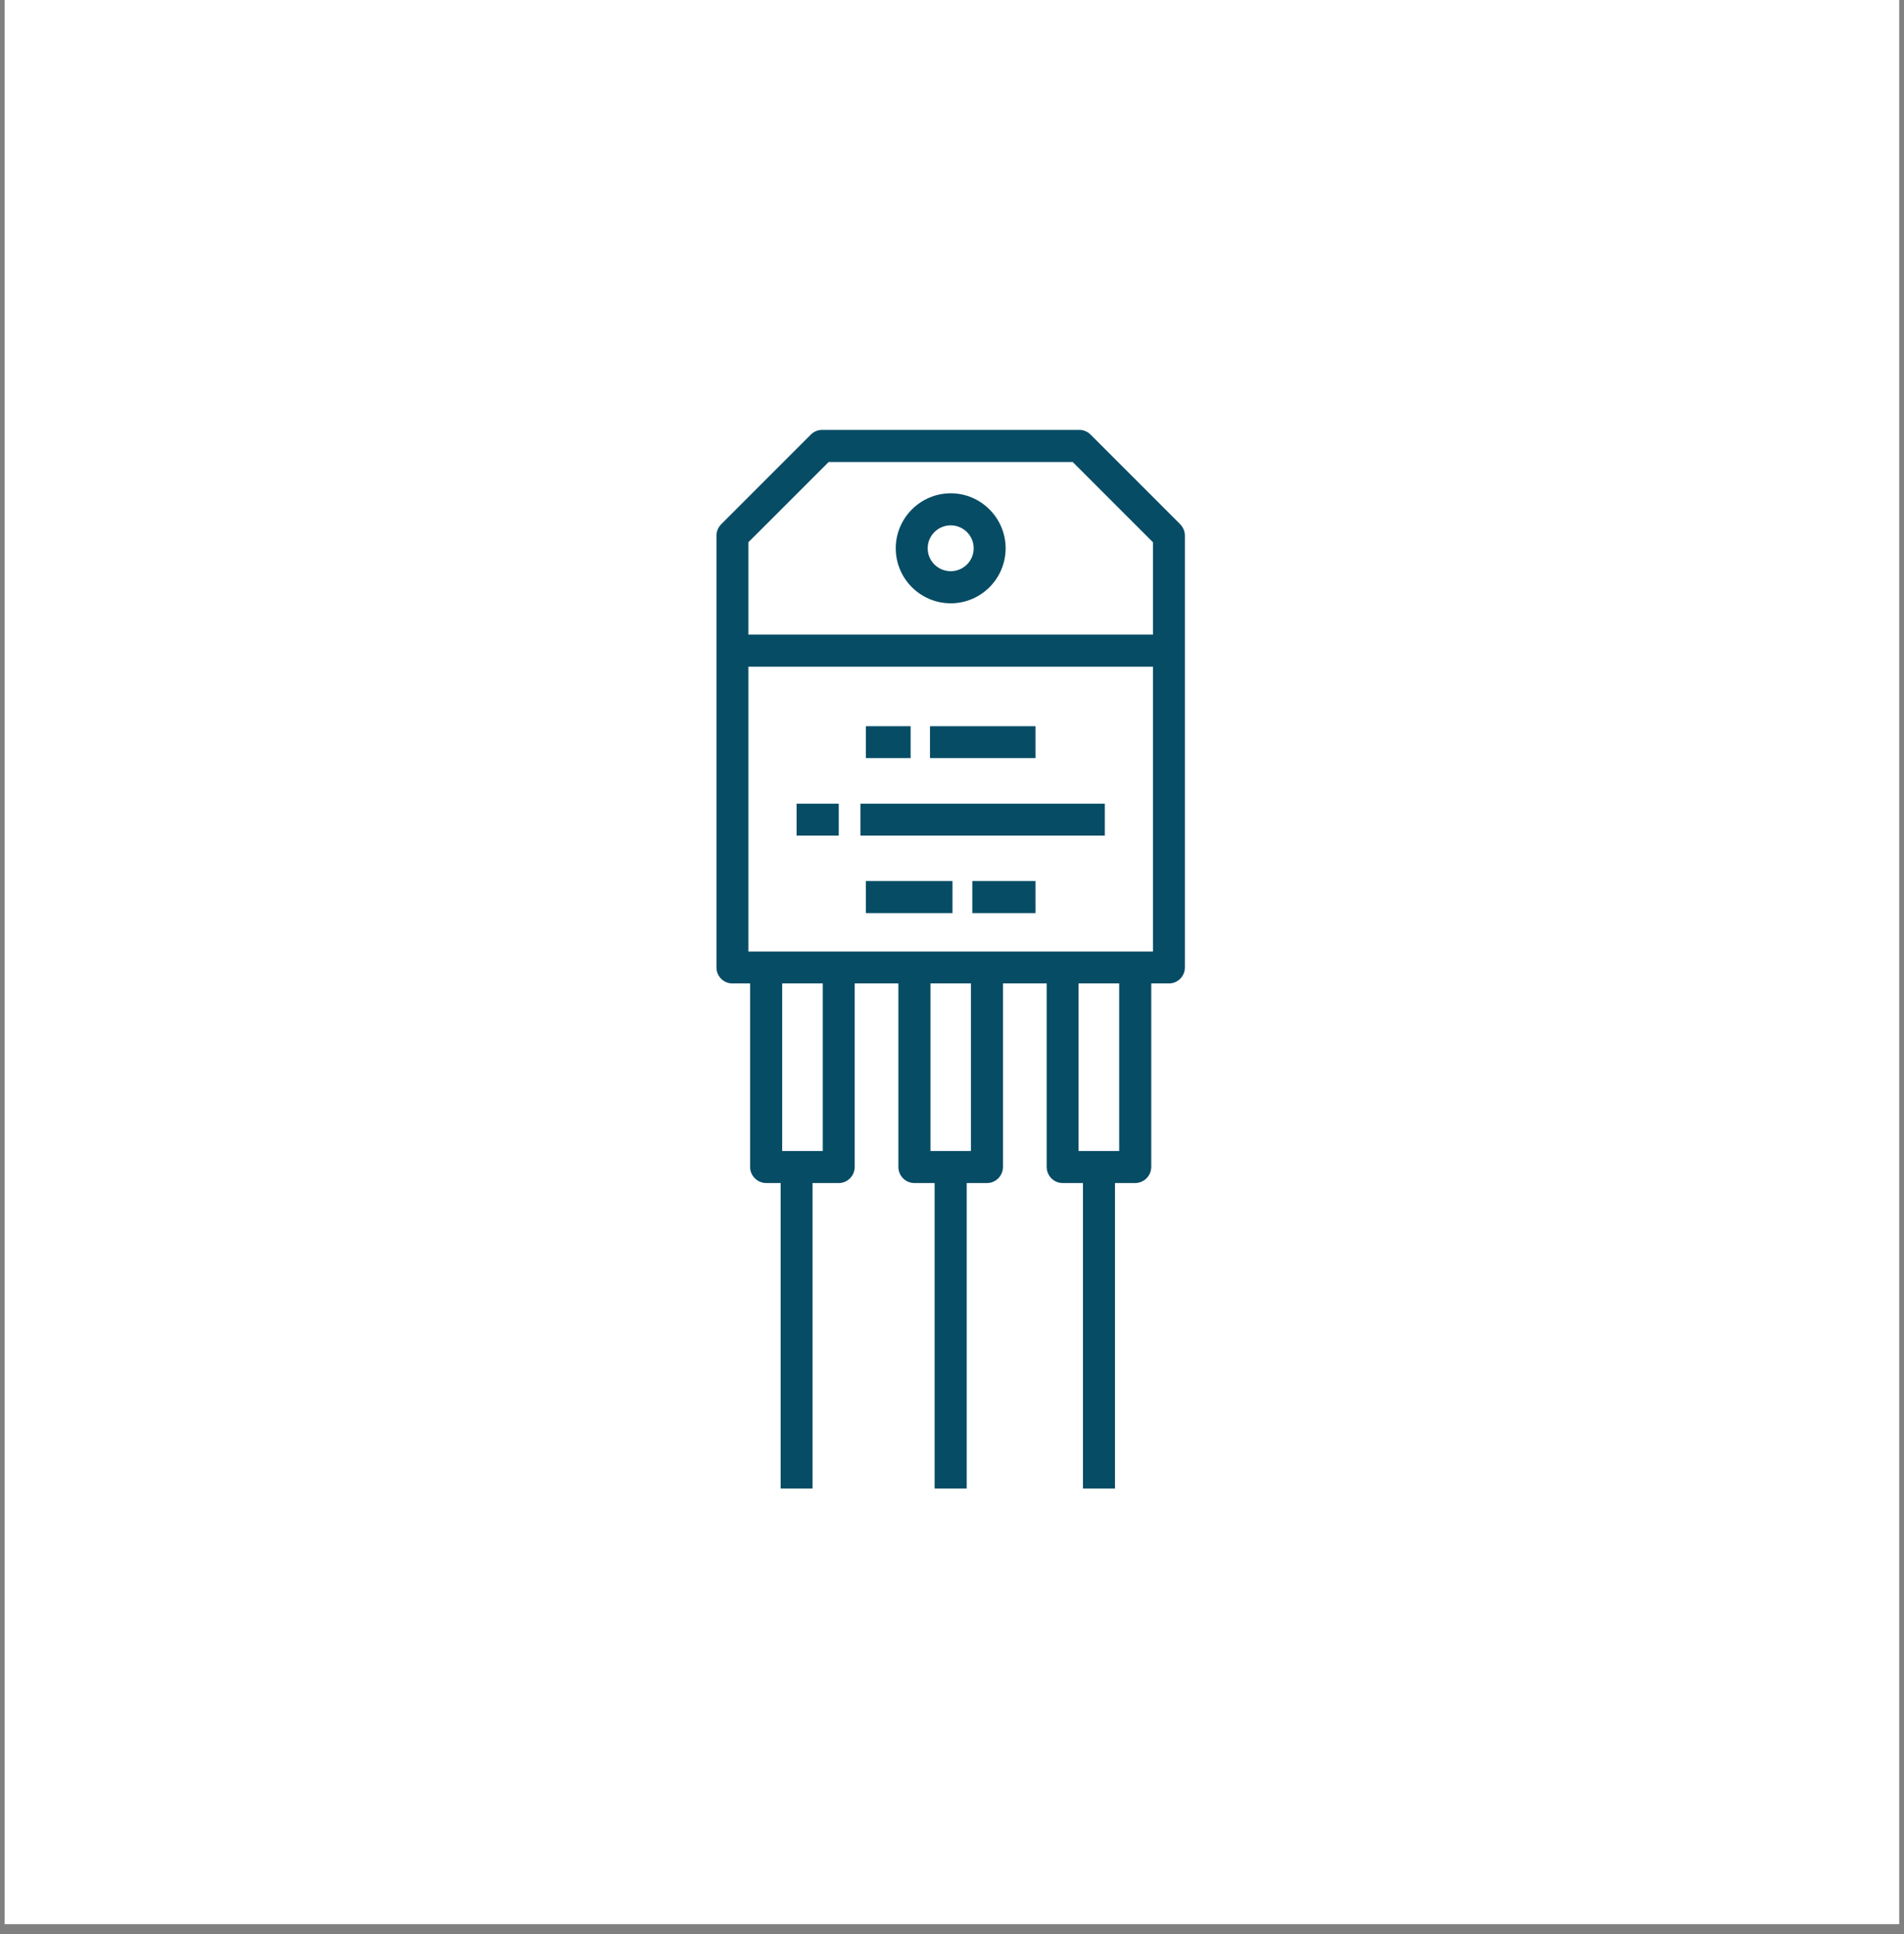
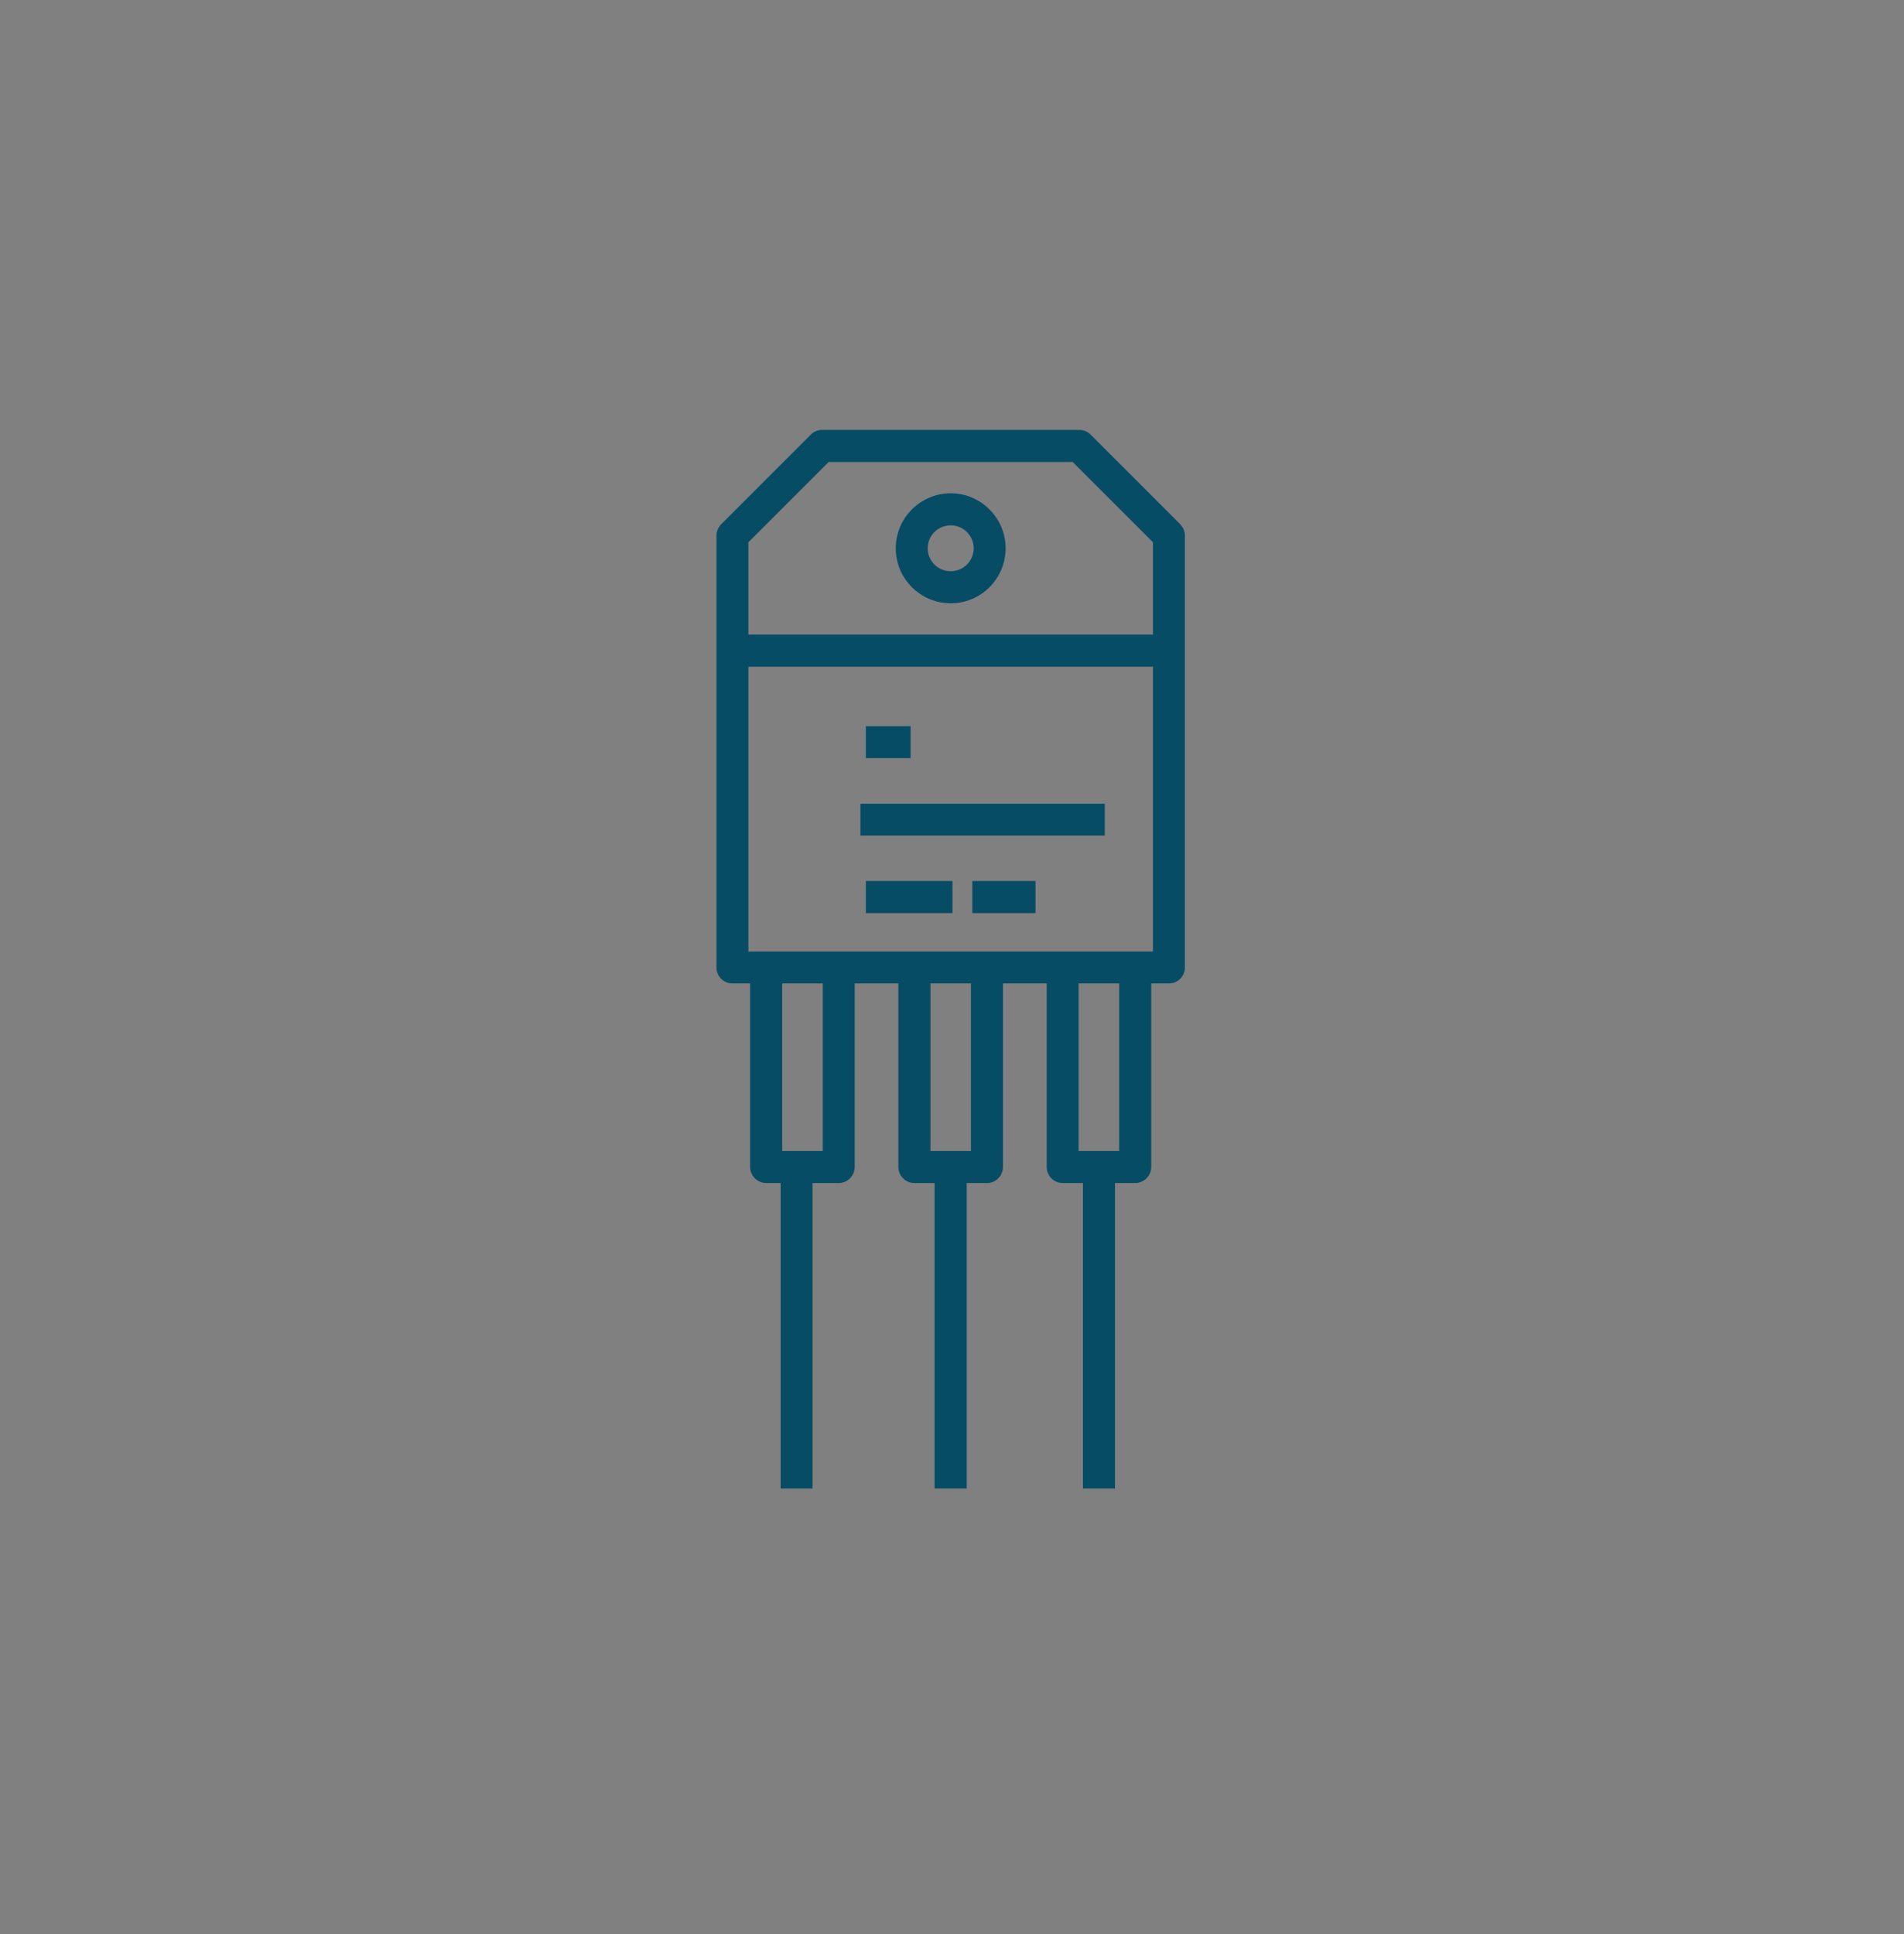
<svg xmlns="http://www.w3.org/2000/svg" width="64" zoomAndPan="magnify" viewBox="0 0 48 48.75" height="65" preserveAspectRatio="xMidYMid meet" version="1.2">
  <rect x="0" y="0" width="48" height="48.75" fill="#808080" stroke="none" />
  <defs>
    <clipPath id="a69b4cd643">
-       <path d="M 0.121 0 L 47.875 0 L 47.875 48.5 L 0.121 48.5 Z M 0.121 0 " />
-     </clipPath>
+       </clipPath>
    <clipPath id="e550a559e5">
      <path d="M 18.062 10.828 L 30 10.828 L 30 37.691 L 18.062 37.691 Z M 18.062 10.828 " />
    </clipPath>
  </defs>
  <g id="6be722216a">
    <g clip-rule="nonzero" clip-path="url(#a69b4cd643)">
      <path style=" stroke:none;fill-rule:nonzero;fill:#ffffff;fill-opacity:1;" d="M 0.121 0 L 47.879 0 L 47.879 48.5 L 0.121 48.5 Z M 0.121 0 " />
      <path style=" stroke:none;fill-rule:nonzero;fill:#ffffff;fill-opacity:1;" d="M 0.121 0 L 47.879 0 L 47.879 48.5 L 0.121 48.5 Z M 0.121 0 " />
    </g>
    <path style=" stroke:none;fill-rule:nonzero;fill:#074c65;fill-opacity:1;" d="M 23.969 12.434 C 23.203 12.434 22.582 13.059 22.582 13.82 C 22.582 14.586 23.203 15.207 23.969 15.207 C 24.73 15.207 25.352 14.586 25.352 13.82 C 25.352 13.059 24.73 12.434 23.969 12.434 Z M 23.969 14.398 C 23.648 14.398 23.387 14.141 23.387 13.82 C 23.387 13.5 23.648 13.242 23.969 13.242 C 24.285 13.242 24.547 13.5 24.547 13.82 C 24.547 14.141 24.285 14.398 23.969 14.398 Z M 23.969 14.398 " />
    <g clip-rule="nonzero" clip-path="url(#e550a559e5)">
      <path style=" stroke:none;fill-rule:nonzero;fill:#074c65;fill-opacity:1;" d="M 29.754 13.215 L 27.496 10.957 C 27.418 10.879 27.316 10.836 27.211 10.836 L 20.723 10.836 C 20.617 10.836 20.516 10.879 20.438 10.957 L 18.18 13.215 C 18.105 13.293 18.062 13.395 18.062 13.5 L 18.062 24.387 C 18.062 24.609 18.242 24.789 18.465 24.789 L 18.91 24.789 L 18.91 29.414 C 18.91 29.637 19.094 29.82 19.316 29.82 L 19.68 29.82 L 19.68 37.52 L 20.484 37.52 L 20.484 29.82 L 21.145 29.82 C 21.367 29.82 21.547 29.637 21.547 29.414 L 21.547 24.789 L 22.648 24.789 L 22.648 29.414 C 22.648 29.637 22.828 29.82 23.051 29.82 L 23.562 29.82 L 23.562 37.52 L 24.371 37.52 L 24.371 29.82 L 24.883 29.82 C 25.105 29.82 25.285 29.637 25.285 29.414 L 25.285 24.789 L 26.387 24.789 L 26.387 29.414 C 26.387 29.637 26.566 29.82 26.789 29.82 L 27.301 29.82 L 27.301 37.52 L 28.109 37.52 L 28.109 29.82 L 28.617 29.82 C 28.84 29.82 29.023 29.637 29.023 29.414 L 29.023 24.789 L 29.469 24.789 C 29.691 24.789 29.871 24.609 29.871 24.387 L 29.871 13.5 C 29.871 13.395 29.828 13.293 29.754 13.215 Z M 18.867 13.668 L 20.891 11.645 L 27.043 11.645 L 29.066 13.668 L 29.066 15.996 L 18.867 15.996 Z M 20.742 29.012 L 19.719 29.012 L 19.719 24.789 L 20.742 24.789 Z M 24.477 29.012 L 23.457 29.012 L 23.457 24.789 L 24.477 24.789 Z M 28.215 29.012 L 27.191 29.012 L 27.191 24.789 L 28.215 24.789 Z M 29.066 23.984 L 18.867 23.984 L 18.867 16.805 L 29.066 16.805 Z M 29.066 23.984 " />
    </g>
-     <path style=" stroke:none;fill-rule:nonzero;fill:#074c65;fill-opacity:1;" d="M 23.445 18.305 L 26.105 18.305 L 26.105 19.109 L 23.445 19.109 Z M 23.445 18.305 " />
    <path style=" stroke:none;fill-rule:nonzero;fill:#074c65;fill-opacity:1;" d="M 21.828 18.305 L 22.957 18.305 L 22.957 19.109 L 21.828 19.109 Z M 21.828 18.305 " />
    <path style=" stroke:none;fill-rule:nonzero;fill:#074c65;fill-opacity:1;" d="M 21.691 20.258 L 27.852 20.258 L 27.852 21.062 L 21.691 21.062 Z M 21.691 20.258 " />
-     <path style=" stroke:none;fill-rule:nonzero;fill:#074c65;fill-opacity:1;" d="M 20.082 20.258 L 21.145 20.258 L 21.145 21.062 L 20.082 21.062 Z M 20.082 20.258 " />
    <path style=" stroke:none;fill-rule:nonzero;fill:#074c65;fill-opacity:1;" d="M 24.512 22.207 L 26.105 22.207 L 26.105 23.016 L 24.512 23.016 Z M 24.512 22.207 " />
    <path style=" stroke:none;fill-rule:nonzero;fill:#074c65;fill-opacity:1;" d="M 21.828 22.207 L 24.012 22.207 L 24.012 23.016 L 21.828 23.016 Z M 21.828 22.207 " />
  </g>
</svg>